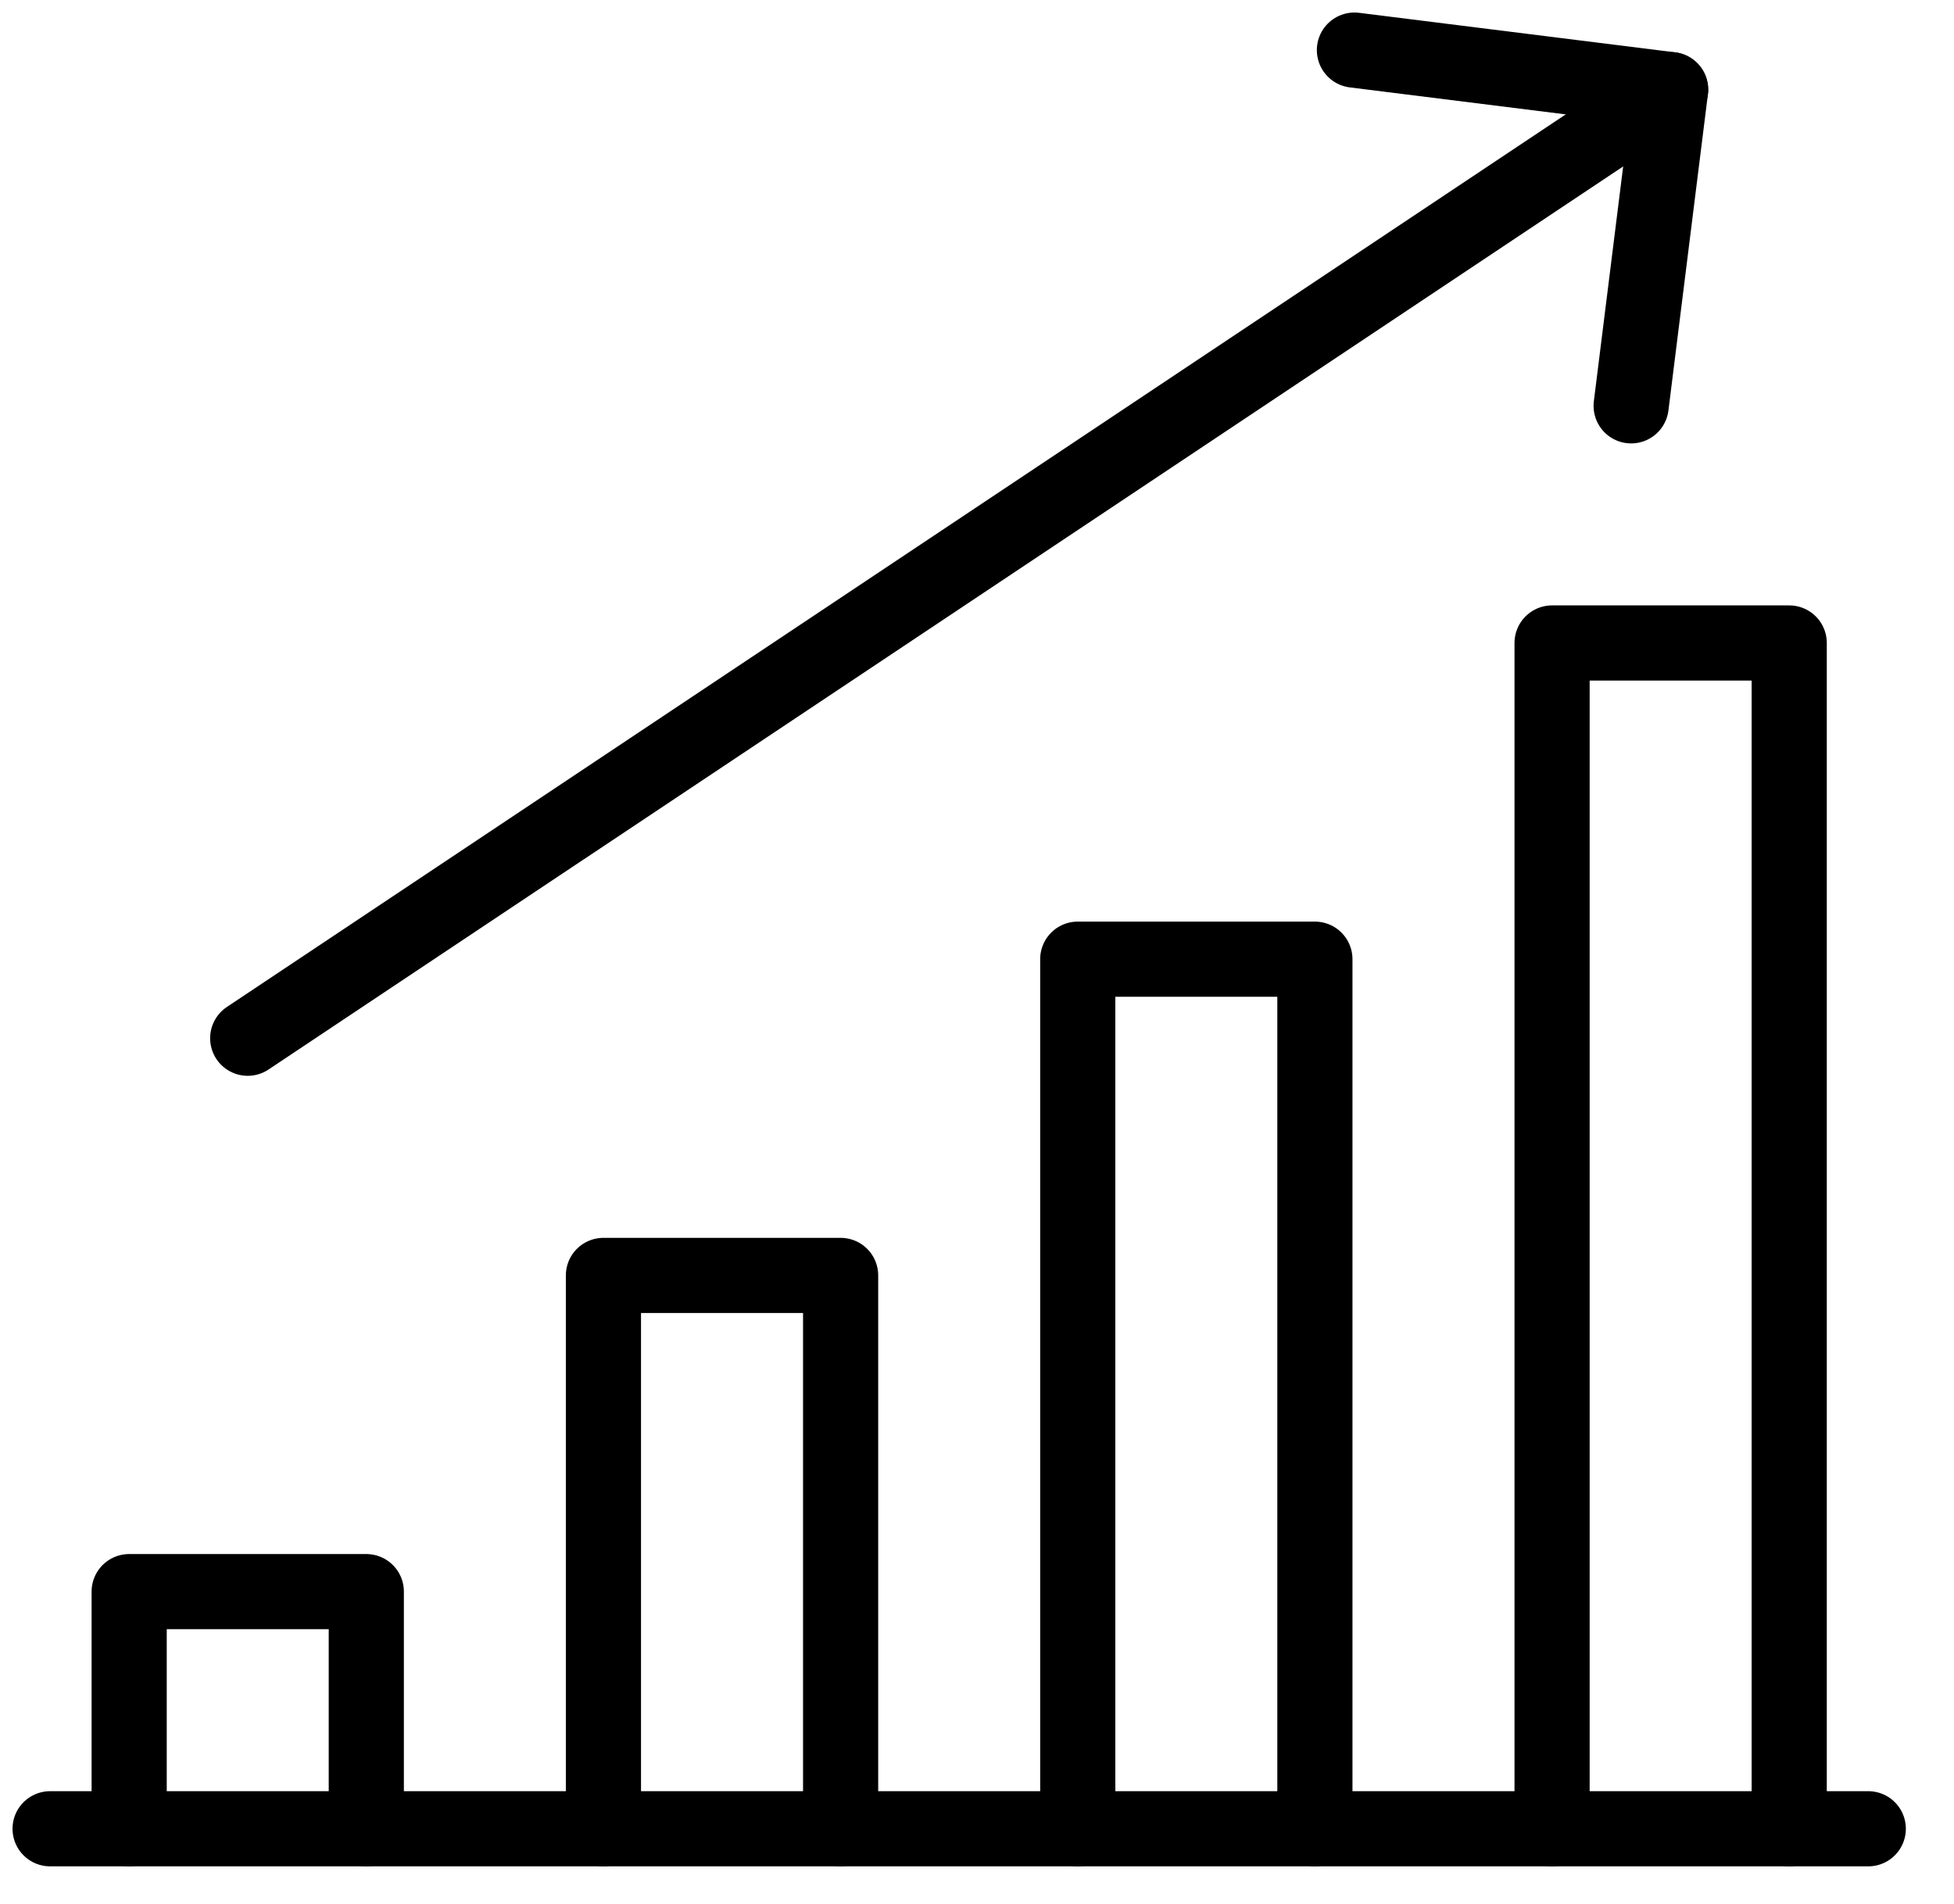
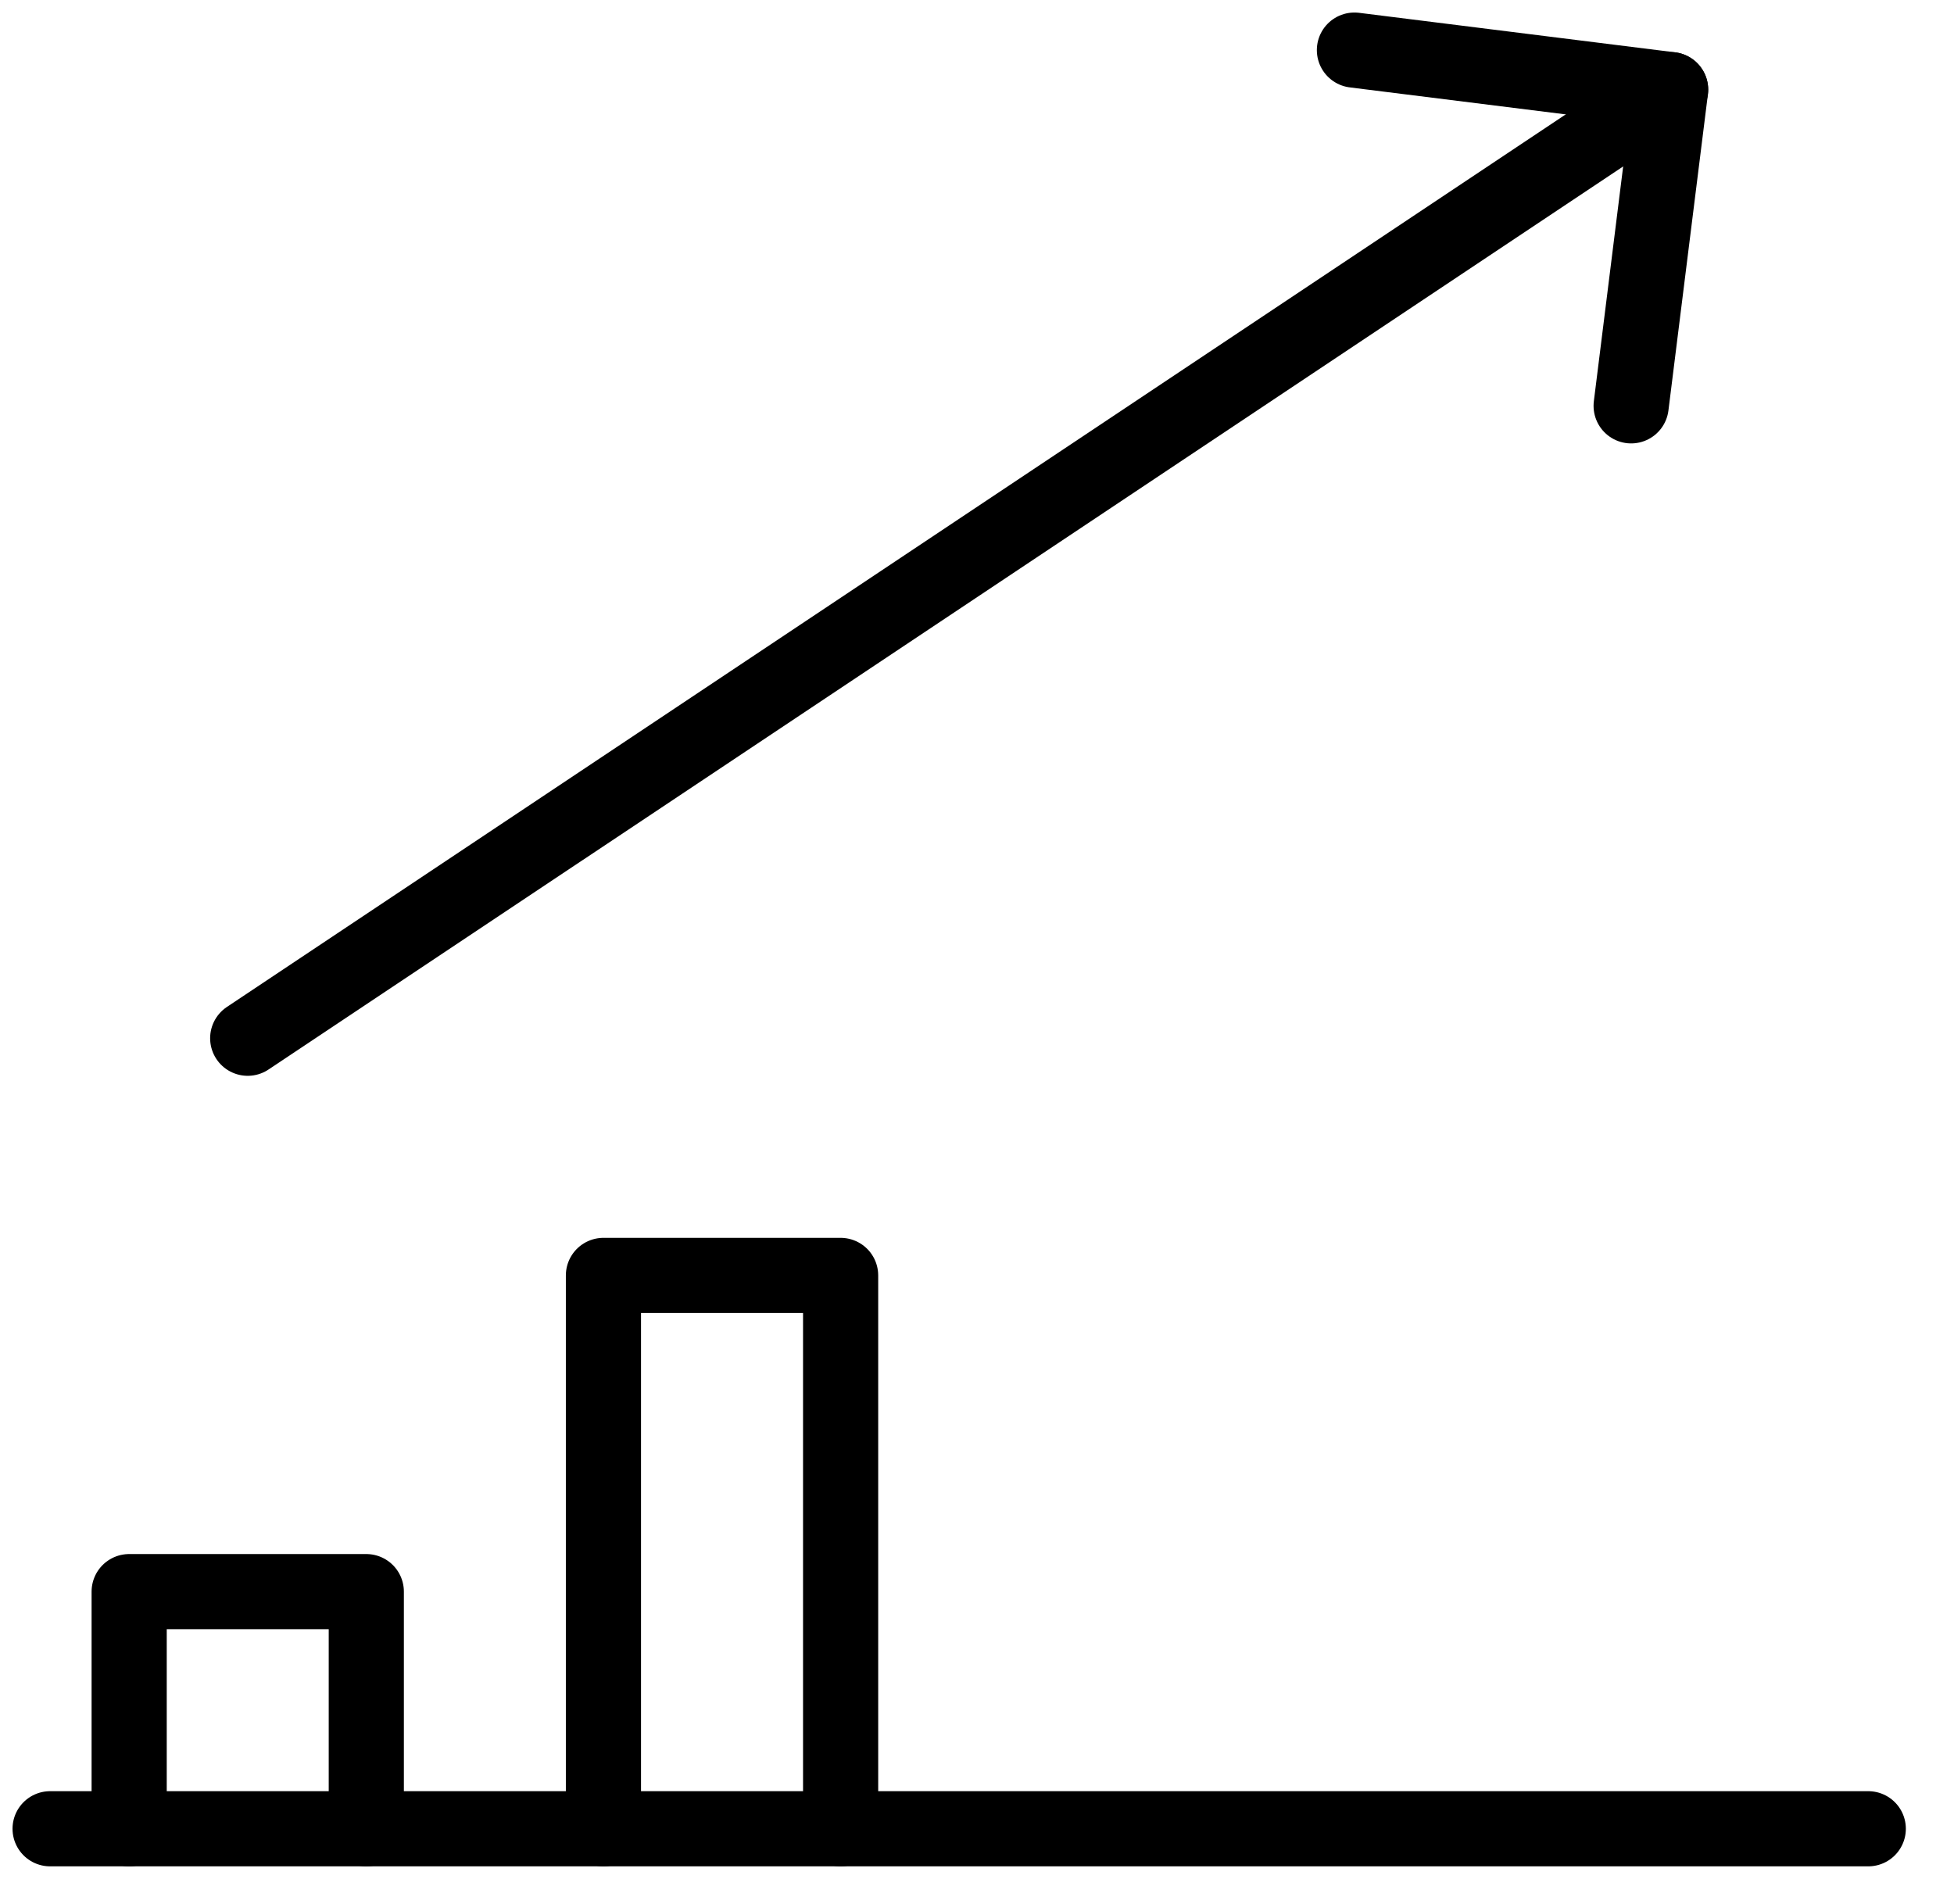
<svg xmlns="http://www.w3.org/2000/svg" width="39" height="38" viewBox="0 0 39 38" fill="none">
  <path d="M1 36.5H37.289" stroke="black" stroke-width="1.5" stroke-linecap="round" stroke-linejoin="round" />
  <path d="M7.311 36.5V31.767H2.578V36.5" stroke="black" stroke-width="1.5" stroke-linecap="round" stroke-linejoin="round" />
  <path d="M16.778 36.5V25.456H12.044V36.5" stroke="black" stroke-width="1.5" stroke-linecap="round" stroke-linejoin="round" />
-   <path d="M26.244 36.5V19.144H21.511V36.5" stroke="black" stroke-width="1.5" stroke-linecap="round" stroke-linejoin="round" />
-   <path d="M35.711 36.5V12.833H30.978V36.5" stroke="black" stroke-width="1.5" stroke-linecap="round" stroke-linejoin="round" />
  <path d="M4.944 20.722L33.344 1.789" stroke="black" stroke-width="1.5" stroke-linecap="round" stroke-linejoin="round" />
  <path d="M32.556 8.1L33.344 1.789L27.033 1" stroke="black" stroke-width="1.5" stroke-linecap="round" stroke-linejoin="round" />
</svg>